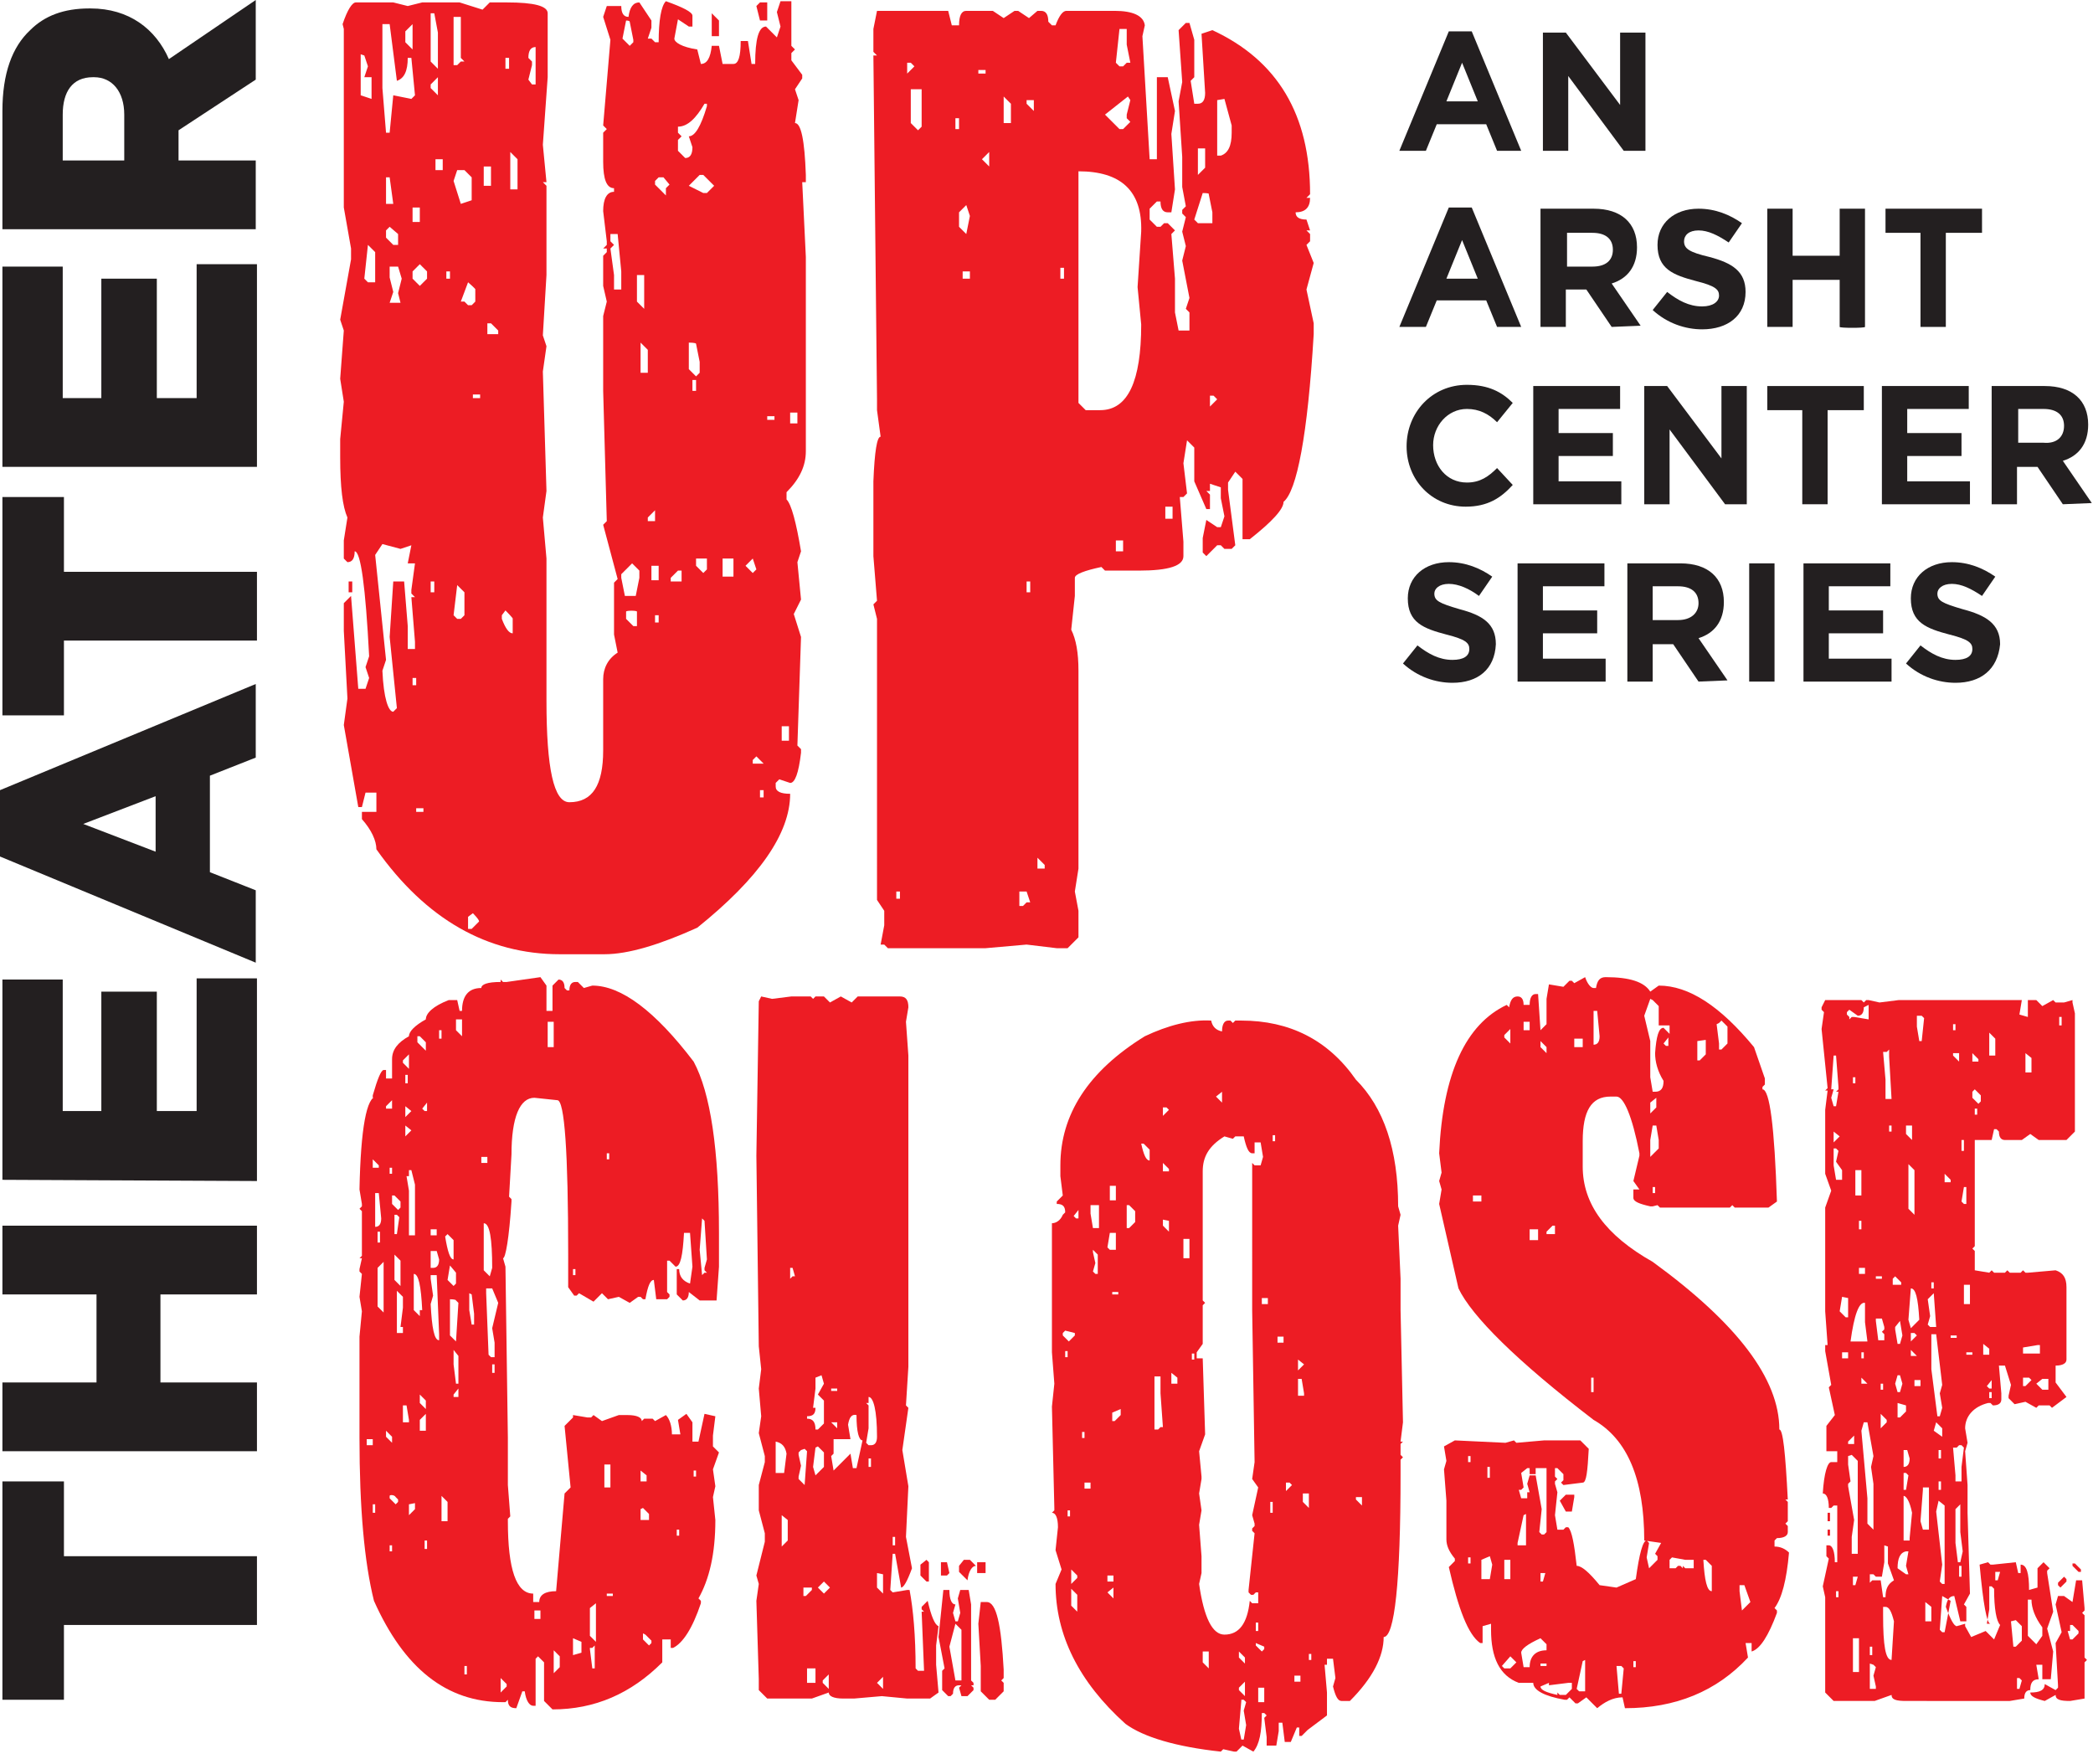
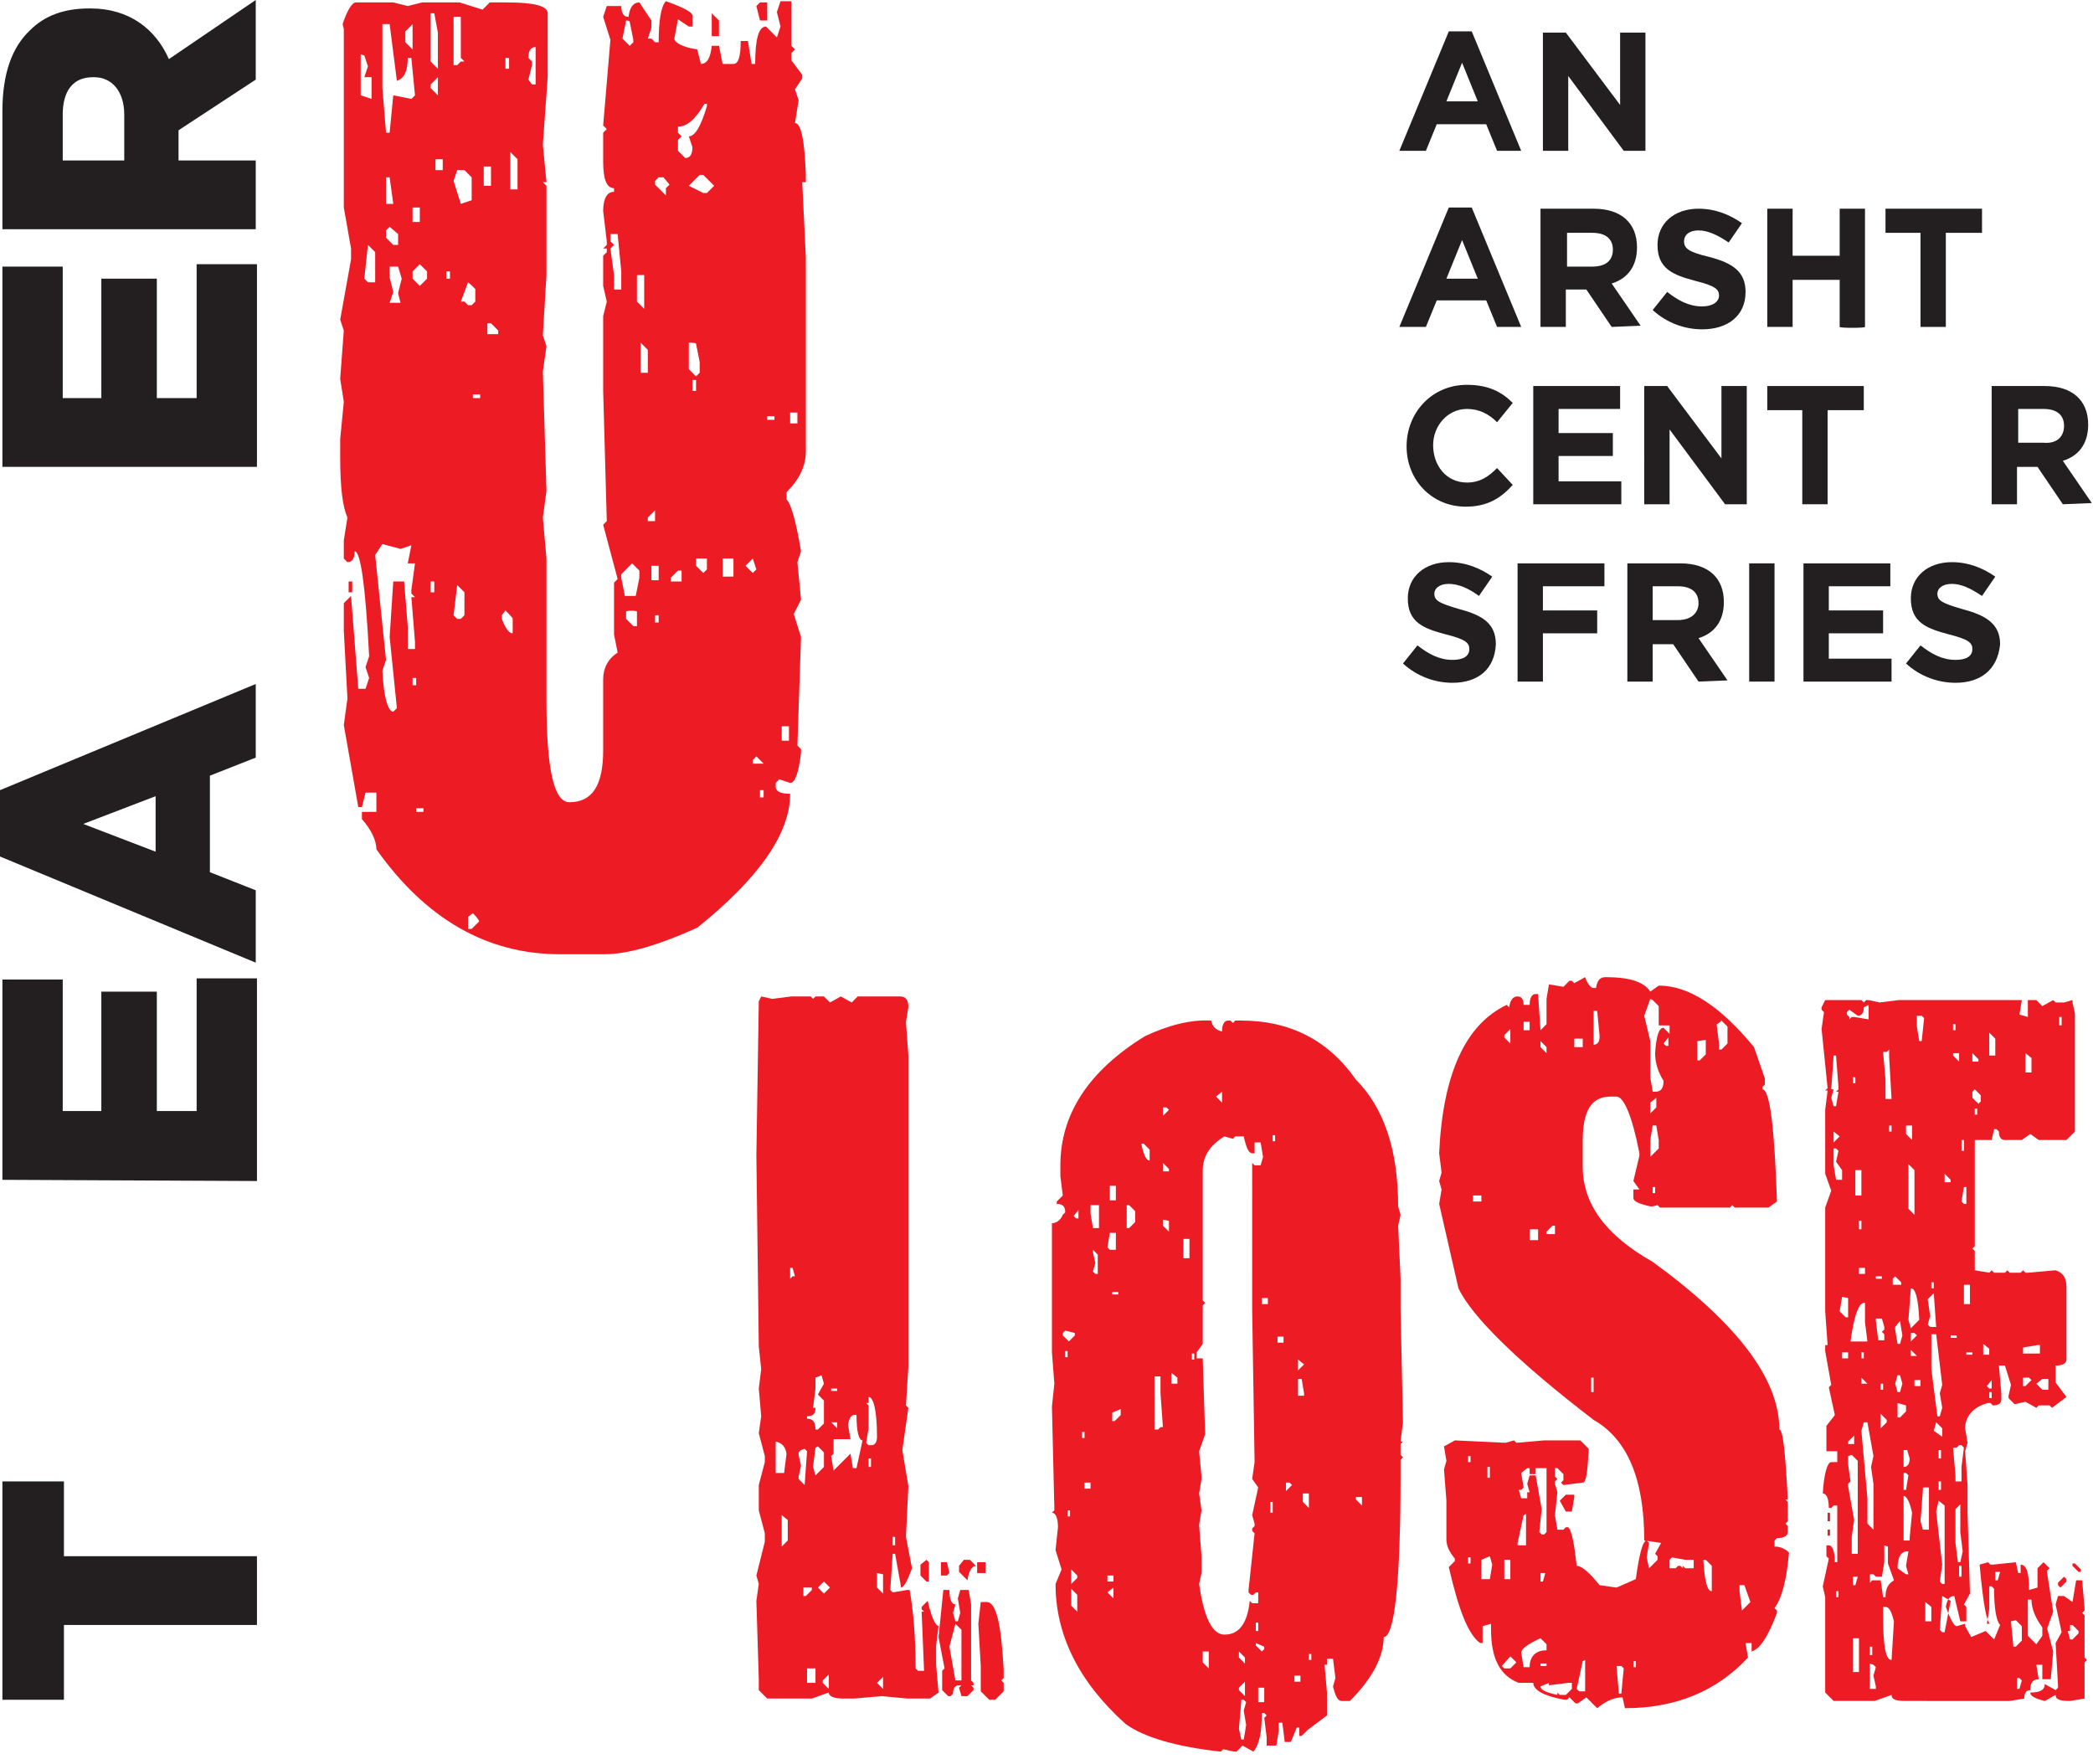
<svg xmlns="http://www.w3.org/2000/svg" version="1.1" id="a" x="0px" y="0px" viewBox="0 0 173.5 146.2" style="enable-background:new 0 0 173.5 146.2;" xml:space="preserve">
  <style type="text/css">
	.st0{fill:#ED1C24;}
	.st1{fill:#231F20;}
</style>
  <g>
    <g>
-       <path class="st0" d="M44.8,81l0.5,0.7v2.1h0.5v-2.1l0.5-0.5c0.3,0,0.5,0.2,0.5,0.7l0.2,0.2h0.2c0-0.5,0.2-0.7,0.5-0.7h0.2l0.5,0.5    l0.7-0.2c2.4,0,5.2,2.1,8.4,6.3c1.4,2.6,2.1,7.3,2.1,14.2v2.8l-0.2,2.8h-1.4l-0.9-0.7c0,0.5-0.2,0.7-0.5,0.7l-0.5-0.5v-2.1h0.2    c0,0.6,0.3,1,0.9,1.2l0.2-1.4l-0.2-2.8h-0.5c-0.1,1.9-0.3,2.8-0.7,2.8l-0.5-0.5h-0.2v2.6l0.2,0.2v0.2l-0.2,0.2h-0.9l-0.2-1.6    c-0.3,0-0.5,0.5-0.7,1.6h-0.2l-0.2-0.2h-0.2l-0.7,0.5l-0.9-0.5l-0.9,0.2l-0.5-0.5l-0.7,0.7l-1.2-0.7l-0.2,0.2h-0.2l-0.5-0.7V104    c0-8.5-0.3-12.8-0.9-12.8L44.3,91c-1.2,0-1.9,1.6-1.9,4.7l-0.2,3.5l0.2,0.2v0.2c-0.2,3.1-0.5,4.7-0.7,4.7l0.2,0.7l0.2,14.2v3.9    l0.2,2.6l-0.2,0.2v0.2c0,4,0.7,6,2.1,6v0.7h0.5c0-0.6,0.5-0.9,1.4-0.9l0.7-8.1l0.5-0.5l-0.5-5.1l0.7-0.7v-0.2l1.2,0.2H49l0.2-0.2    l0.7,0.5l1.4-0.5H52c0.8,0,1.2,0.2,1.2,0.5l0.2-0.2h0.7l0.2,0.2l0.9-0.5c0.3,0.3,0.5,0.9,0.5,1.6h0.7l-0.2-1.2l0.7-0.5l0.5,0.7    v1.6h0.5l0.5-2.3l0.9,0.2l-0.2,1.6v0.9l0.5,0.5l-0.5,1.4l0.2,1.4l-0.2,0.9l0.2,1.9c0,2.8-0.5,4.9-1.4,6.5l0.2,0.2v0.2    c-0.7,2.1-1.5,3.3-2.3,3.7h-0.2v-0.7h-0.7v1.9c-2.6,2.6-5.6,3.9-9.1,3.9l-0.7-0.7v-3.2l-0.5-0.5l-0.2,0.2v3.9h-0.2    c-0.3,0-0.6-0.4-0.7-1.2h-0.2l-0.5,1.4c-0.5,0-0.7-0.2-0.7-0.7l-0.2,0.2h-0.2c-4.7,0-8.2-2.8-10.7-8.4c-0.8-3.2-1.2-7.7-1.2-13.5    v-8.4l0.2-2.1l-0.2-1.2l0.2-1.9l-0.2-0.2v-0.2l0.2-0.9h-0.2l0.2-0.2v-3.7l-0.2-0.2l0.2-0.2v-0.2l-0.2-1.2c0.1-5.1,0.6-7.7,1.4-7.7    L30.9,91v-0.2c0.4-1.4,0.7-2.1,0.9-2.1H32v0.7h0.5v-1.6c0-0.8,0.5-1.4,1.4-1.9c0-0.4,0.5-0.9,1.4-1.4c0-0.5,0.6-1.1,1.9-1.6h0.7    l0.2,0.9h0.2c0-1.2,0.5-1.9,1.6-1.9c0-0.3,0.5-0.5,1.6-0.5v-0.2l0.2,0.2H42L44.8,81L44.8,81z M30.4,119.3v0.5h0.5v-0.5H30.4z     M30.9,96.1v0.7h0.5v-0.2L30.9,96.1L30.9,96.1z M30.9,124.7v0.7h0.2v-0.7H30.9z M31.1,98.9v2.8c0.3,0,0.5-0.2,0.5-0.7l-0.2-2.1    C31.3,98.9,31.1,98.9,31.1,98.9z M31.3,102.1v0.9h0.2v-0.9H31.3z M31.3,105.1v3.2l0.5,0.5v-4.2L31.3,105.1L31.3,105.1z M32,91.7    v0.2h0.5v-0.7L32,91.7L32,91.7z M32,118.6v0.5l0.5,0.5v-0.5L32,118.6z M32.3,96.8v0.5h0.2v-0.5H32.3z M32.3,124v0.2l0.5,0.5    l0.2-0.2v-0.2l-0.2-0.2C32.7,123.9,32.3,123.9,32.3,124z M32.3,128.1v0.5h0.2v-0.5H32.3z M32.5,99.1v0.7l0.5,0.5l0.2-0.2v-0.5    l-0.5-0.5L32.5,99.1L32.5,99.1z M32.7,100.7v1.6h0.2l0.2-1.4l-0.2-0.2L32.7,100.7L32.7,100.7z M32.7,104v2.1l0.5,0.5v-2.1    L32.7,104z M32.9,107v3.5h0.5V110h-0.2l0.2-1.6v-0.9L32.9,107L32.9,107z M33.4,87.9v0.2l0.5,0.5v-1.2L33.4,87.9L33.4,87.9z     M33.4,116.5v1.4h0.5v-0.2l-0.2-1.2C33.6,116.5,33.4,116.5,33.4,116.5z M33.6,89.1v0.7h0.2v-0.7H33.6z M33.6,91.7v0.9l0.5-0.5    L33.6,91.7L33.6,91.7z M33.6,93.3v0.9l0.5-0.5L33.6,93.3L33.6,93.3z M33.9,97v0.5h-0.2l0.2,1.2v3.7h0.5v-4.2L34.1,97H33.9z     M33.9,124.7v0.9l0.5-0.5v-0.5L33.9,124.7L33.9,124.7z M34.3,105.6v3l0.5,0.5v-0.5H35C34.9,106.6,34.7,105.6,34.3,105.6    L34.3,105.6z M34.6,85.9v0.5l0.7,0.7v-0.7l-0.5-0.5H34.6L34.6,85.9z M34.8,115.6v0.7l0.5,0.5v-0.7L34.8,115.6z M34.8,117.7v0.9    h0.5v-1.4L34.8,117.7z M35,91.9l0.2,0.2h0.2v-0.7L35,91.9L35,91.9z M35.2,127.7v0.7h0.2v-0.7H35.2z M35.7,101.9v0.5h0.5v-0.5H35.7    z M35.7,103.7v1.4h0.2c0.3,0,0.5-0.2,0.5-0.7l-0.2-0.7L35.7,103.7L35.7,103.7z M35.7,105.8v0.2l0.2,1.4l-0.2,0.7    c0.1,2,0.3,3,0.7,3v-0.5l-0.2-4.9H35.7L35.7,105.8z M36.4,85.4v0.7h0.2v-0.7H36.4z M36.6,124v2.1h0.5v-1.6L36.6,124z M37.1,102.3    l-0.2,0.2c0.2,1.2,0.4,1.9,0.7,1.9v-1.6L37.1,102.3L37.1,102.3z M37.3,104.9l-0.2,1.2l0.5,0.5l0.2-0.2v-0.9L37.3,104.9z     M37.3,107.7v3l0.5,0.5l0.2-3.2l-0.2-0.2C37.8,107.7,37.3,107.7,37.3,107.7z M37.6,111.9v1.2l0.2,1.6H38v-2.3L37.6,111.9    L37.6,111.9z M37.6,115.6v0.2H38v-0.7L37.6,115.6L37.6,115.6z M37.8,84.5v0.9l0.5,0.5v-1.4H37.8z M38.5,138.1v0.7h0.2v-0.7H38.5z     M38.9,107.2v1.4l0.2,1.2h0.2v-0.9l-0.2-1.6L38.9,107.2L38.9,107.2z M39.9,95.9v0.5h0.5v-0.5H39.9z M40.1,101.4v3.9l0.5,0.5    l0.2-0.7C40.8,102.7,40.6,101.4,40.1,101.4L40.1,101.4z M40.3,107v0.2l0.2,5.1l0.2,0.2H41v-1.2l-0.2-1.2l0.5-2.1l-0.5-1.2H40.3z     M40.8,113.1v0.7H41v-0.7H40.8z M41.5,139.1v1.2l0.5-0.5v-0.2L41.5,139.1L41.5,139.1z M44.3,133.5v0.7h0.5v-0.7H44.3z M45.4,84.7    v2.1h0.5v-2.1H45.4z M45.9,136.8v1.9l0.5-0.5v-0.9L45.9,136.8L45.9,136.8z M47.5,105.2v0.5h0.2v-0.5H47.5z M47.5,135.8v1.4    l0.7-0.2v-0.9L47.5,135.8L47.5,135.8z M48.9,133.3v2.3l0.5,0.5v-3.2L48.9,133.3L48.9,133.3z M48.9,136.7l0.2,1.6h0.2v-1.9    l-0.2,0.2H48.9z M50.1,121.4v1.9h0.5v-1.9H50.1z M50.3,95.6v0.5h0.2v-0.5H50.3z M50.3,132.1v0.2h0.5v-0.2H50.3z M53.1,121.9v0.9    h0.5v-0.5L53.1,121.9L53.1,121.9z M53.1,125.1v0.9h0.7v-0.5l-0.5-0.5L53.1,125.1L53.1,125.1z M53.3,135.4v0.5l0.5,0.5l0.2-0.2    v-0.2l-0.5-0.5L53.3,135.4L53.3,135.4z M56.1,126.8v0.5h0.2v-0.5H56.1z M57.5,121.9v0.5h0.2v-0.5H57.5z M58.2,101l-0.2,2.6    l0.2,2.1l0.2-0.2h0.2l-0.2-0.2v-0.2l0.2-0.7l-0.2-3.2L58.2,101L58.2,101z" />
      <path class="st0" d="M63.1,82.6l0.9,0.2l1.6-0.2h1.6l0.2,0.2l0.2-0.2h0.7l0.5,0.5l0.9-0.5l0.9,0.5l0.5-0.5h3.5    c0.5,0,0.7,0.3,0.7,0.9l-0.2,1.2l0.2,2.8v25.8l-0.2,3.2l0.2,0.2l-0.5,3.5l0.5,3l-0.2,4.2l0.5,2.6c-0.4,1.1-0.7,1.6-0.9,1.6    l-0.5-2.8h-0.2l-0.2,3l0.2,0.2l1.2-0.2h0.2c0.3,1.6,0.5,3.8,0.5,6.5l0.2,0.2h0.5l-0.2-4.9h0.2l-0.2-0.2v-0.2l0.5-0.5    c0.3,1.3,0.6,2,0.9,2.1l-0.2,1.6v1.6l0.2,2.3l-0.7,0.5h-1.9l-2.1-0.2l-2.3,0.2h-0.9c-0.8,0-1.2-0.2-1.2-0.5l-1.4,0.5h-3.7    l-0.7-0.7v-0.9l-0.2-6.5l0.2-1.4l-0.2-0.7l0.7-2.8v-0.7l-0.5-1.9v-2.1l0.5-1.9v-0.5l-0.5-1.9l0.2-1.4l-0.2-2.3l0.2-1.6l-0.2-1.9    l-0.2-15.8l0.2-12.8L63.1,82.6L63.1,82.6z M64.3,119.5v2.6H65l0.2-1.6C65.1,119.9,64.8,119.6,64.3,119.5z M64.8,125.6v2.6l0.5-0.5    V126L64.8,125.6L64.8,125.6z M65.5,105.1v0.9l0.2-0.2h0.2l-0.2-0.7H65.5z M66.4,120.2l-0.2,0.2v0.2l0.2,0.9l-0.2,0.9v0.2l0.5,0.5    l0.2-2.8l-0.2-0.2L66.4,120.2L66.4,120.2z M66.6,131.6v0.7h0.2l0.5-0.5v-0.2L66.6,131.6L66.6,131.6z M67.6,114.2v0.9l-0.2,1.6h0.2    c0,0.5-0.2,0.7-0.7,0.7v0.2c0.5,0,0.7,0.3,0.7,0.9h0.2l0.5-0.5v-1.9l-0.5-0.5l0.5-0.9l-0.2-0.7L67.6,114.2L67.6,114.2z     M66.9,138.3v1.2h0.7v-1.2H66.9z M67.6,120l-0.2,1.6l0.2,0.7l0.7-0.7v-1.2l-0.5-0.5L67.6,120L67.6,120z M67.8,131.6l0.5,0.5    l0.5-0.5l-0.5-0.5L67.8,131.6z M68.2,139.3v0.2l0.5,0.5v-1.2L68.2,139.3L68.2,139.3z M68.9,115.1v0.2h0.5v-0.2H68.9z M70.3,118.1    l0.2,1.2h-1.4v1.2l-0.2,0.2l0.2,1.2l1.4-1.4l0.2,1.2H71l0.5-2.3c-0.3,0-0.5-0.7-0.5-2.1C70.6,117.2,70.4,117.5,70.3,118.1    L70.3,118.1z M68.9,117.9l0.5,0.5v-0.5H68.9z M72,115.8v0.5h-0.2l0.2,0.2v1.9l-0.2,1.2l0.2,0.2h0.2c0.3,0,0.5-0.2,0.5-0.7    C72.7,116.9,72.4,115.8,72,115.8L72,115.8z M72,120.9v0.7h0.2v-0.7H72z M72.7,130.4v1.2l0.5,0.5v-1.6L72.7,130.4L72.7,130.4z     M72.7,139.5l0.5,0.5V139L72.7,139.5L72.7,139.5z M74,127.4v0.7h0.2v-0.7H74z M76.8,129.3l0.2,0.2v1.6h-0.2l-0.5-0.5v-0.9    L76.8,129.3L76.8,129.3z M78,129.5h0.5l0.2,0.9l-0.2,0.2H78V129.5L78,129.5z M78.2,131.8h0.5c0,0.8,0.2,1.2,0.5,1.2l-0.2,0.7    l0.2,0.7h0.2l0.2-0.7l-0.2-1.2l0.2-0.7h0.7l0.2,1.2v6.3l0.2,0.2v0.2h-0.2l0.2,0.2v0.2l-0.5,0.5h-0.5l-0.2-0.7l0.2-0.2h-0.2    c-0.3,0-0.5,0.2-0.5,0.7l-0.2,0.2h-0.2l-0.5-0.5v-1.6l0.2-0.2l-0.5-2.6L78.2,131.8L78.2,131.8z M79.2,134.6l-0.5,1.9l0.5,2.8h0.5    v-4.2L79.2,134.6L79.2,134.6z M79.9,129.3h0.5l0.5,0.5c-0.3,0-0.6,0.4-0.7,1.2l-0.7-0.7v-0.5L79.9,129.3L79.9,129.3z M81,129.5    h0.7v0.9H81V129.5z M81.3,132.8h0.5c0.8,0,1.2,1.9,1.4,5.6v0.7l-0.2,0.2l0.2,0.2v0.7l-0.7,0.7h-0.5l-0.7-0.7v-2.1l-0.2-3.5    L81.3,132.8L81.3,132.8z" />
      <path class="st0" d="M100.4,84.6c0.1,0.5,0.4,0.8,0.9,0.9c0-0.6,0.2-0.9,0.5-0.9h0.2l0.2,0.2l0.2-0.2h0.5c4,0,7.2,1.6,9.5,4.9    c2.3,2.3,3.5,5.8,3.5,10.5l0.2,0.7l-0.2,0.9l0.2,4.4v2.6l0.2,9.3l-0.2,1.6h0.2l-0.2,0.2v0.9l0.2,0.2l-0.2,0.2v1.2    c0,9-0.5,13.5-1.4,13.5c0,1.6-0.9,3.4-2.8,5.3h-0.7c-0.3,0-0.5-0.4-0.7-1.2l0.2-0.7l-0.2-1.6h-0.5v0.5h-0.2l0.2,2.3v1.9l-1.6,1.2    l-0.5,0.5h-0.2v-0.7h-0.2l-0.5,1.2h-0.5l-0.2-1.6H106v0.7l-0.2,1.2H105V144l-0.2-1.6l0.2-0.2l-0.2-0.2h-0.2c0,1.6-0.2,2.6-0.7,3.2    l-0.9-0.5l-0.5,0.5h-0.2l-0.9-0.2l-0.2,0.2c-3.7-0.4-6.4-1.2-7.9-2.3c-3.9-3.5-5.8-7.4-5.8-11.6l0.5-1.2l-0.5-1.6l0.2-1.9    c0-0.8-0.2-1.2-0.5-1.2l0.2-0.2V125l-0.2-8.4l0.2-1.9l-0.2-2.6v-10.7c0.3,0,0.7-0.2,0.9-0.7l0.2-0.2c0-0.5-0.2-0.7-0.7-0.7v-0.2    l0.5-0.5l-0.2-1.6v-0.9c0-4.2,2.3-7.8,7-10.7C96.8,85,98.7,84.5,100.4,84.6L100.4,84.6z M88.3,110.3l-0.2,0.2v0.2l0.5,0.5l0.5-0.5    v-0.2L88.3,110.3L88.3,110.3z M88.3,112v0.5h0.2V112H88.3z M88.5,125.2v0.5h0.2v-0.5H88.5z M88.8,130.1v1.2l0.5-0.5v-0.2    L88.8,130.1L88.8,130.1z M88.8,131.7v1.4l0.5,0.5v-1.4L88.8,131.7z M89,100.8l0.2,0.2h0.2v-0.7L89,100.8L89,100.8z M89.7,118.7    v0.5h0.2v-0.5H89.7z M89.9,122.9v0.5h0.5v-0.5H89.9z M90.4,99.9v0.7l0.2,1.2h0.5v-1.9H90.4L90.4,99.9z M90.6,103.6v0.2l0.2,0.9    l-0.2,0.7l0.2,0.2h0.2v-1.6C91.1,104.1,90.6,103.6,90.6,103.6z M92,102.2l-0.2,1.2l0.2,0.2h0.5v-1.4C92.5,102.2,92,102.2,92,102.2    z M91.8,130.6v0.5h0.5v-0.5H91.8z M91.8,132l0.5,0.5v-0.9L91.8,132L91.8,132z M92,98.3v1.2h0.5v-1.2H92z M92.2,107.1v0.2h0.5v-0.2    H92.2z M92.2,117.1v0.7h0.2l0.5-0.5v-0.5L92.2,117.1L92.2,117.1z M93.4,99.9v1.9h0.2l0.5-0.5v-0.9l-0.5-0.5L93.4,99.9L93.4,99.9z     M94.6,94.8c0.2,0.9,0.4,1.4,0.7,1.4v-0.9l-0.5-0.5H94.6L94.6,94.8z M95.7,114.1v4.4H96l0.2-0.2h0.2l-0.2-2.8v-1.4    C96.2,114.1,95.7,114.1,95.7,114.1z M96.4,91.8v0.7l0.5-0.5l-0.2-0.2L96.4,91.8L96.4,91.8z M96.4,96.4v0.7h0.5v-0.2L96.4,96.4    L96.4,96.4z M96.4,101.1v0.5l0.5,0.5v-0.9L96.4,101.1L96.4,101.1z M97.1,113.8v0.9h0.5v-0.5L97.1,113.8L97.1,113.8z M98.1,102.7    v1.6h0.5v-1.6H98.1z M98.8,112.2v0.5H99v-0.5H98.8z M99.7,97.1v10.7l0.2,0.2l-0.2,0.2v3.2l-0.5,0.7v0.5h0.5l0.2,6.3l-0.5,1.4    l0.2,2.1v0.2l-0.2,1.2l0.2,1.4l-0.2,1.2l0.2,2.6v1.4l-0.2,0.9c0.4,2.8,1.1,4.2,2.1,4.2c1.2,0,1.9-0.9,2.1-2.8l0.2,0.2h0.5v-0.9    h-0.2l-0.2,0.2h-0.2l-0.2-0.2v-0.2l0.5-4.7l-0.2-0.2v-0.2l0.2-0.2v-0.2l-0.2-0.7l0.5-2.3l-0.5-0.7l0.2-1.4l-0.2-12.6V96.4l0.2,0.2    h0.5l0.2-0.7l-0.2-1.2h-0.5v0.9h-0.2c-0.3,0-0.5-0.5-0.7-1.4h-0.7l-0.2,0.2l-0.7-0.2C100.2,95,99.7,95.9,99.7,97.1L99.7,97.1z     M99.7,136.9v0.9l0.5,0.5v-1.4H99.7z M100.8,90.9l0.5,0.5v-0.9L100.8,90.9L100.8,90.9z M102.7,136.9v0.5l0.5,0.5v-0.5L102.7,136.9    z M102.7,139.9v0.2l0.5,0.5v-1.2L102.7,139.9L102.7,139.9z M102.9,141l-0.2,2.3l0.2,0.9h0.2l0.2-1.2l-0.2-1.2l0.2-0.7l-0.2-0.2    H102.9z M104.1,134.5v0.7h0.2v-0.7H104.1z M104.1,136.2v0.2l0.5,0.5l0.2-0.2v-0.2L104.1,136.2L104.1,136.2z M104.3,139.9v1.2h0.5    v-1.2H104.3z M104.6,107.6v0.5h0.5v-0.5H104.6z M105.3,124.5v0.9h0.2v-0.9H105.3z M105.5,94.1v0.5h0.2v-0.5H105.5z M105.9,110.8    v0.5h0.5v-0.5H105.9z M106.6,122.9v0.7l0.5-0.5l-0.2-0.2L106.6,122.9L106.6,122.9z M107.3,138.9v0.5h0.5v-0.5H107.3z M107.6,112.7    v0.9l0.5-0.5L107.6,112.7L107.6,112.7z M107.6,114.3v1.4h0.5v-0.2l-0.2-1.2C107.8,114.3,107.6,114.3,107.6,114.3z M108,123.8v0.7    l0.5,0.5v-1.2C108.5,123.8,108,123.8,108,123.8z M108.5,137.1v0.5h0.2v-0.5H108.5z M112.4,124.1v0.2l0.5,0.5v-0.7L112.4,124.1    L112.4,124.1z" />
      <path class="st0" d="M133.1,81c2,0,3.2,0.4,3.7,1.2l0.7-0.5c2.5,0,5.1,1.7,7.9,5.1l0.9,2.6v0.5l-0.2,0.2v0.2c0.6,0,1,3.1,1.2,9.3    l-0.7,0.5h-2.8l-0.2-0.2l-0.2,0.2h-5.8l-0.2-0.2L137,100h-0.2c-0.9-0.2-1.4-0.4-1.4-0.7v-0.7h0.5l-0.5-0.7l0.5-2.1v-0.2    c-0.6-3.1-1.3-4.7-1.9-4.7h-0.5c-1.6,0-2.3,1.2-2.3,3.7v2.1c0,3.1,1.9,5.7,5.8,7.9c7,5.1,10.5,9.7,10.5,13.9    c0.3,0,0.5,1.9,0.7,5.8H148l0.2,0.2v1.6l-0.2,0.2l0.2,0.2v0.5c0,0.3-0.3,0.5-0.9,0.5l-0.2,0.2v0.5c0.5,0,0.9,0.2,1.2,0.5    c-0.2,2.3-0.6,3.8-1.2,4.6l0.2,0.2v0.2c-0.7,1.9-1.4,3-2.1,3.2v-0.7h-0.5l0.2,1.2c-2.6,2.8-6,4.2-10.2,4.2l-0.2-0.9    c-0.8,0-1.5,0.4-2.1,0.9l-0.9-0.9l-0.7,0.5h-0.2l-0.5-0.5l-0.2,0.2h-0.2c-1.7-0.3-2.6-0.8-2.6-1.4h-1.2c-1.6-0.6-2.3-2.1-2.3-4.4    v-0.5l-0.7,0.2v1.4h-0.2c-1-0.7-1.8-2.8-2.6-6.3l0.5-0.5v-0.2c-0.5-0.6-0.7-1.1-0.7-1.6v-3.2l-0.2-2.6l0.2-0.7l-0.2-1.2l0.9-0.5    l4.2,0.2l0.7-0.2l0.2,0.2l2.3-0.2h3l0.7,0.7c-0.1,1.9-0.2,2.8-0.5,2.8l-1.6,0.2l-0.2-0.2l0.2-0.2v-0.5l-0.5-0.5h-0.2v0.7l0.2,0.2    l-0.2,0.2v0.2l0.2,0.7l-0.2,1.9l0.2,1.2h0.5l0.2-0.2h0.2c0.3,0.3,0.5,1.4,0.7,3.2c0.4,0,1,0.5,1.9,1.6l1.4,0.2l1.6-0.7    c0.3-2.2,0.6-3.2,0.9-3.2l0.2,0.2l-0.2,1.2l0.2,0.9l0.7-0.7V129l-0.2-0.2l0.5-0.9l-1.4-0.2c0-5.1-1.4-8.4-4.2-10    c-6.4-4.9-10.1-8.6-11.2-10.9l-1.6-7l0.2-1.2l-0.2-0.7l0.2-0.7l-0.2-1.6c0.3-6.6,2.2-10.7,5.6-12.3l0.2,0.2    c0.1-0.6,0.3-0.9,0.7-0.9c0.3,0,0.5,0.2,0.5,0.7h0.5c0-0.6,0.2-0.9,0.5-0.9h0.2l0.2,3l0.5-0.5v-2.1l0.2-1.2l1.2,0.2l0.5-0.5h0.2    l0.2,0.2l0.9-0.5c0.2,0.6,0.5,0.9,0.7,0.9h0.2C132.4,81.3,132.6,81,133.1,81L133.1,81z M121.7,120.7v0.5h0.2v-0.5H121.7z     M121.7,129.1v0.5h0.2v-0.5H121.7z M122.1,99.1v0.5h0.7v-0.5H122.1z M122.8,129.3v1.6h0.7l0.2-1.2l-0.2-0.7L122.8,129.3z     M123.3,121.6v0.9h0.2v-0.9H123.3z M124.5,138.1l0.2,0.2h0.5l0.5-0.5l-0.5-0.5L124.5,138.1L124.5,138.1z M124.7,85.8v0.2l0.5,0.5    v-1.2L124.7,85.8L124.7,85.8z M124.7,129.3v1.6h0.5v-1.6H124.7z M126.1,122.1l0.2,1.2l-0.2,0.2h-0.2l0.2,0.7h0.5v-0.5h0.2    l-0.2-0.7l0.2-0.7h0.5l0.5,2.8l-0.2,1.9l0.2,0.2h0.2l0.2-0.2v-5.3h-0.9v0.5h-0.5v-0.5h-0.2L126.1,122.1L126.1,122.1z M126.3,125.6    l-0.5,2.3v0.2h0.7v-2.6L126.3,125.6L126.3,125.6z M126.1,137l0.2,1.2h0.5c0-0.9,0.5-1.4,1.4-1.4v-0.5l-0.5-0.5    C126.6,136.3,126.1,136.7,126.1,137L126.1,137z M126.3,84.7v0.7h0.5v-0.7H126.3z M126.8,101.9v0.9h0.7v-0.9H126.8z M127.7,86.3    v0.5l0.5,0.5v-0.5L127.7,86.3z M127.7,130.4v0.7h0.2l0.2-0.7H127.7z M127.7,137.9v0.2h0.5v-0.2H127.7z M127.7,139.8    c0,0.3,0.5,0.5,1.4,0.7v-0.2l0.2,0.2h0.5l0.5-0.5v-0.5H130l-1.6,0.2v-0.2L127.7,139.8L127.7,139.8z M128.2,102.1v0.2h0.7v-0.7    h-0.2L128.2,102.1L128.2,102.1z M129.8,123.9h0.7v0.2l-0.2,1.2h-0.5l-0.5-0.9L129.8,123.9L129.8,123.9z M130.5,86.1v0.7h0.7v-0.7    H130.5z M131.2,137.7l-0.5,2.3l0.2,0.2h0.5v-2.6L131.2,137.7L131.2,137.7z M131.9,114.2v1.2h0.2v-1.2H131.9z M132.1,83.8v2.8    c0.3,0,0.5-0.2,0.5-0.7l-0.2-2.1L132.1,83.8L132.1,83.8z M134,138.1l0.2,2.3h0.2l0.2-2.1l-0.2-0.2L134,138.1L134,138.1z     M135.4,137.7v0.5h0.2v-0.5H135.4z M136.8,82.8l-0.5,1.4l0.5,2.1v3l0.2,1.2h0.2c0.5,0,0.7-0.3,0.7-0.9c-0.5-0.8-0.7-1.6-0.7-2.3    c0.1-1.4,0.3-2.1,0.7-2.1l0.5,0.5v-0.7h-0.9v-1.6l-0.5-0.5L136.8,82.8L136.8,82.8z M136.8,91.4v0.9l0.5-0.5V91L136.8,91.4z     M137,93.3l-0.2,1.2v1.4l0.7-0.7v-0.7l-0.2-1.2L137,93.3L137,93.3z M137,98.4v0.5h0.2v-0.5H137z M137.9,86.5l0.2,0.2h0.2v-0.7    L137.9,86.5L137.9,86.5z M138.6,129.1l-0.2,0.2v0.7h0.5l0.2-0.2h0.2l0.2,0.2v-0.2l0.2,0.2h0.7v-0.7h-0.7L138.6,129.1L138.6,129.1z     M140.7,86.3v1.6h0.2l0.5-0.5v-1.2L140.7,86.3L140.7,86.3z M141.2,129.3c0.1,1.7,0.3,2.6,0.7,2.6v-2.1l-0.5-0.5L141.2,129.3    L141.2,129.3z M142.3,84.9l0.2,1.6V87h0.2l0.5-0.5v-1.4l-0.5-0.5l-0.2,0.2L142.3,84.9L142.3,84.9z M144.2,131.4v0.5l0.2,1.6    l0.7-0.7l-0.5-1.4L144.2,131.4L144.2,131.4z" />
      <path class="st0" d="M151.3,82.9h3l0.2,0.2l0.2-0.2h0.2l0.9,0.2l1.6-0.2h10.2l-0.2,1.2l0.7,0.2v-1.4h0.7l0.5,0.5l0.9-0.5l0.2,0.2    h0.7l0.7-0.2v0.2l0.2,0.9v9.8l-0.7,0.7h-2.3l-0.7-0.5l-0.7,0.5h-1.4c-0.3,0-0.5-0.2-0.5-0.7l-0.2-0.2h-0.2l-0.2,0.9h-1.4v8.8    l-0.2,0.2l0.2,0.2v1.6l1.2,0.2l0.2-0.2l0.2,0.2h0.9l0.2-0.2l0.2,0.2h0.9l0.2-0.2l0.2,0.2h0.2l2.3-0.2c0.6,0.2,0.9,0.6,0.9,1.4v6    c0,0.3-0.3,0.5-0.9,0.5v1.4l0.9,1.2l-1.2,0.9l-0.2-0.2h-0.9l-0.2,0.2l-0.9-0.5l-0.9,0.2l-0.5-0.5v-0.2l0.2-0.9l-0.5-1.6h-0.5    l0.2,2.3v0.5c0,0.3-0.2,0.5-0.7,0.5l-0.2-0.2h-0.2c-1.2,0.3-1.9,1.1-1.9,2.1l0.2,1.2l-0.2,0.7l0.2,2.8v2.3l0.2,6.7l-0.5,0.9    l0.2,0.2v1.2h-0.5l-0.5-2.1c-0.4,0-0.6,0.3-0.7,0.9c0.4,1.1,0.7,1.6,0.9,1.6l0.7-0.2v0.2l0.5,0.9l1.2-0.5l0.7,0.7l0.5-1.2    c-0.3-0.3-0.5-1.3-0.5-3l-0.2-0.2h-0.2v1.9l-0.2,1.2H165c-0.3,0-0.6-1.6-0.9-4.9l0.7-0.2l0.2,0.2h0.2l1.9-0.2l0.2,0.9h0.2v-0.7    c0.5,0,0.7,0.7,0.7,2.1l0.7-0.2V130l0.5-0.5l0.5,0.5l-0.2,0.2v0.2l0.5,3.2l-0.5,1.4l0.5,1.9l-0.2,2.3h-0.7v-1.2h-0.5l0.2,1.2    c-0.5,0-0.7,0.3-0.7,0.9c-0.3,0-0.5,0.2-0.5,0.7l-1.2,0.2H158c-0.8,0-1.2-0.1-1.2-0.5l-1.4,0.5H152l-0.7-0.7v-7.9l-0.2-0.9    l0.5-2.3l-0.2-0.2v-0.9h0.2c0.3,0,0.5,0.5,0.5,1.4h0.2v-4.7H152l-0.2,0.2h-0.2c0-0.8-0.2-1.2-0.5-1.2c0.1-1.7,0.4-2.6,0.7-2.6h0.5    v-0.9h-0.9v-2.1l0.7-0.9l-0.5-2.3l0.2-0.2l-0.5-2.8v-0.5h0.2l-0.2-2.8v-8.6l0.5-1.4l-0.5-1.4v-5.3l0.2-1.6h-0.2l0.2-0.2l-0.5-4.9    l0.2-1.4l-0.2-0.2v-0.2L151.3,82.9L151.3,82.9z M151.5,125.4h0.2v0.7h-0.2V125.4z M151.5,126.8h0.2v0.5h-0.2V126.8z M152,87.5    l-0.2,2.8h0.2l-0.2,0.7l0.2,0.7h0.2l0.2-1.2h-0.2l0.2-0.2v-0.2l-0.2-2.6L152,87.5L152,87.5z M152,93.8v0.9l0.5-0.5L152,93.8    L152,93.8z M152,95.2v1.4l0.2,1.2h0.5V97l-0.5-0.7l0.2-0.9l-0.2-0.2L152,95.2L152,95.2z M152.2,131.9v0.5h0.2v-0.5H152.2z     M152.7,107.5l-0.2,1.2l0.5,0.5h0.2v-1.6L152.7,107.5L152.7,107.5z M152.7,112.1v0.5h0.5v-0.5H152.7z M154.5,83.5    c0,0.5-0.2,0.7-0.5,0.7l-0.7-0.5l-0.2,0.2v0.2l0.2,0.2v0.2l0.2-0.2h0.2l1.2,0.2v-1.2L154.5,83.5L154.5,83.5z M153.2,119.5v0.2h0.5    v-0.7L153.2,119.5L153.2,119.5z M153.2,120.7v0.7l0.2,1.4l-0.2,0.2v0.2l0.5,2.8l-0.2,1.4v1.4h0.5v-7.7l-0.5-0.5L153.2,120.7    L153.2,120.7z M153.4,111.2h1.4l-0.2-1.6v-1.6C154.1,107.9,153.7,109,153.4,111.2L153.4,111.2z M153.6,89.3v0.5h0.2v-0.5H153.6z     M153.6,130.7v0.7h0.2l0.2-0.7H153.6L153.6,130.7z M153.6,135.8v2.8h0.5v-2.8H153.6z M153.8,97v2.1h0.5V97H153.8z M154.1,101.2    v0.7h0.2v-0.7H154.1z M154.1,105.1v0.5h0.5v-0.5H154.1z M154.3,112.1v0.5h0.2v-0.5H154.3z M154.3,114.2v0.5h0.5L154.3,114.2z     M154.5,117.9l-0.2,0.7l0.5,5.6v2.1l0.5,0.5V123l-0.2-1.4l0.2-0.9l-0.5-2.8L154.5,117.9L154.5,117.9z M156.2,128.1v1.4l-0.2,1.2    h-0.5l-0.2-0.2H155v0.7l0.2-0.2h0.7l0.2,1.4h0.2c0-0.7,0.2-1.1,0.7-1.4l-0.5-1.4v-1.4L156.2,128.1L156.2,128.1z M155,136.5v0.7    h0.2v-0.7H155z M155,137.9v2.1h0.5v-0.2l-0.2-0.9l0.2-0.7l-0.2-0.2L155,137.9L155,137.9z M155.5,105.8v0.2h0.5v-0.2H155.5z     M155.5,109.3v0.2l0.2,1.6h0.5v-0.5l-0.2-0.2l0.2-0.2V110l-0.2-0.7L155.5,109.3L155.5,109.3z M155.9,114.7v0.5h0.2v-0.5H155.9z     M155.9,117.2v1.2l0.5-0.5v-0.2L155.9,117.2L155.9,117.2z M156.1,87.2l0.2,2.3v1.6h0.5l-0.2-3.5V87l-0.2,0.2L156.1,87.2    L156.1,87.2z M156.1,133.2v0.7c0,2.5,0.2,3.7,0.7,3.7l0.2-3.2c-0.2-0.8-0.4-1.2-0.7-1.2L156.1,133.2L156.1,133.2z M156.6,93.3v0.5    h0.2v-0.5H156.6z M157.1,105.8l-0.2,0.2v0.5h0.7v-0.2L157.1,105.8L157.1,105.8z M157.1,110v0.2l0.2,1.2h0.2l0.2-0.7l-0.2-1.2    L157.1,110L157.1,110z M157.3,114l-0.2,0.7l0.2,0.7h0.2l0.2-0.7l-0.2-0.7H157.3z M157.3,116.3v1.2h0.2l0.5-0.5v-0.5L157.3,116.3    L157.3,116.3z M157.3,130l0.7,0.5h0.2l-0.2-0.7l0.2-1.2H158C157.5,128.7,157.3,129.2,157.3,130L157.3,130z M157.8,120.2v1.4    c0.3,0,0.5-0.2,0.5-0.7l-0.2-0.7L157.8,120.2L157.8,120.2z M157.8,122.1v1.4h0.2l0.2-1.2l-0.2-0.2    C158,122.1,157.8,122.1,157.8,122.1z M157.8,124v3.7h0.5v-0.2l0.2-2.1C158.3,124.4,158,124,157.8,124L157.8,124z M158,93.3V94    l0.5,0.5v-1.2C158.5,93.3,158,93.3,158,93.3z M158.2,96.5v3.7l0.5,0.5V97L158.2,96.5z M158.4,106.8l-0.2,2.6l0.2,0.7l0.7-0.7    C159,107.6,158.8,106.8,158.4,106.8z M158.4,110.5v0.7l0.5-0.5l-0.2-0.2L158.4,110.5L158.4,110.5z M158.4,111.9v0.5h0.5    L158.4,111.9z M158.7,114.4v0.5h0.5v-0.5H158.7z M158.9,84.2v0.9l0.2,1.2h0.2l0.2-1.9l-0.2-0.2H158.9L158.9,84.2z M159.4,123.3    v0.2l-0.2,2.6l0.2,0.7h0.5v-3.5H159.4z M159.6,132.8v1.6h0.5v-1.2L159.6,132.8L159.6,132.8z M159.8,107.7l0.2,1.4l-0.2,0.7    l0.2,0.2h0.5l-0.2-2.8L159.8,107.7L159.8,107.7z M160.1,106.3v0.5h0.2v-0.5H160.1z M160.1,110.7v2.8l0.5,3.9h0.2l0.2-0.7l-0.2-1.2    l0.2-0.7l-0.5-4.2H160.1L160.1,110.7z M160.5,117.9l-0.2,0.7l0.7,0.5v-0.7L160.5,117.9L160.5,117.9z M160.7,124.4l-0.2,0.9    l0.5,4.4l-0.2,1.4l0.2,0.2h0.2v-6.5L160.7,124.4L160.7,124.4z M160.7,120.2v0.7h0.2v-0.7H160.7z M160.7,122.8v0.7h0.2v-0.7H160.7z     M161,132.3l-0.2,2.8l0.2,0.2h0.2l0.5-2.6L161,132.3L161,132.3z M161.2,97.3V98h0.5v-0.2L161.2,97.3L161.2,97.3z M161.7,110.7v0.2    h0.5v-0.2H161.7z M161.9,84.9v0.5h0.2v-0.5H161.9z M161.9,87.3v0.2l0.5,0.5v-0.7L161.9,87.3L161.9,87.3z M161.9,120l0.2,2.3v0.5    h0.5v-1.2l0.2-1.6l-0.2-0.2h-0.2l-0.2,0.2L161.9,120L161.9,120z M162.1,125.1v2.8l0.2,1.6h0.2l0.2-0.9l-0.2-1.6v-2.3L162.1,125.1    L162.1,125.1z M162.4,129.8v0.9h0.2v-0.9H162.4z M162.6,94.5v0.9h0.2v-0.9H162.6z M162.8,98.4l-0.2,1.2l0.2,0.2h0.2v-1.4    C163,98.4,162.8,98.4,162.8,98.4z M162.8,106.5v1.6h0.5v-1.6H162.8z M163,112.1v0.2h0.5v-0.2H163z M163.5,87.3V88h0.5v-0.2    L163.5,87.3L163.5,87.3z M163.7,90.3l-0.2,0.2V91l0.5,0.5l0.2-0.2v-0.5L163.7,90.3z M163.7,91.9v0.5h0.2v-0.5H163.7z M164.4,111.4    v0.9h0.5v-0.5L164.4,111.4L164.4,111.4z M164.7,114.9l0.2,0.2h0.2v-0.7L164.7,114.9L164.7,114.9z M164.9,85.6v1.9h0.5v-1.4    L164.9,85.6L164.9,85.6z M164.9,115.4v0.5h0.2v-0.5H164.9z M165.4,130.3v0.7h0.2l0.2-0.7H165.4L165.4,130.3z M166.7,134.4l0.2,2.1    h0.2l0.5-0.5v-1.2l-0.5-0.5L166.7,134.4L166.7,134.4z M167.2,139.1v0.9h0.2l0.2-0.7l-0.2-0.2H167.2z M167.7,111.7v0.5h1.4v-0.7    h-0.2L167.7,111.7L167.7,111.7z M167.7,114.2v0.7h0.2l0.5-0.5l-0.2-0.2L167.7,114.2L167.7,114.2z M167.9,87.3v1.6h0.5v-1.2    L167.9,87.3L167.9,87.3z M168.1,132.6v3l0.7,0.7l0.5-0.7v-0.7c-0.6-0.8-0.9-1.6-0.9-2.3H168.1L168.1,132.6z M172.1,131h0.5    l0.2,2.3v0.2l-0.2,0.2l0.2,0.2v3.5l0.2,0.2l-0.2,0.2v3l-1.2,0.2c-0.8,0-1.2-0.1-1.2-0.5l-0.9,0.5c-0.8-0.2-1.2-0.4-1.2-0.7    c0.8,0,1.2-0.2,1.2-0.7l0.9,0.5l0.2-0.2v-0.2l-0.2-3.5l0.5-0.9l-0.5-2.3l0.2-0.7h0.5l0.7,0.5l0.2-1.2L172.1,131L172.1,131z     M168.8,114.7l0.5,0.5h0.5v-0.9h-0.5L168.8,114.7L168.8,114.7z M170.7,84.3V85h0.2v-0.7H170.7z M171.1,130.7l0.2,0.2v0.2l-0.5,0.5    l-0.2-0.2v-0.2L171.1,130.7z M171.6,134.7v0.5h-0.2l0.2,0.7h0.2l0.5-0.5v-0.2l-0.5-0.5L171.6,134.7L171.6,134.7z M171.8,129.6h0.2    l0.5,0.5v0.2h-0.2l-0.5-0.5V129.6z" />
    </g>
    <g>
      <path class="st1" d="M5.3,134.7v6.2H0.2v-18.1h5.1v6.2h16v5.7L5.3,134.7L5.3,134.7z" />
-       <path class="st1" d="M0.2,120.3v-5.7H8v-7.3H0.2v-5.7h21.1v5.7h-8v7.3h8v5.7C21.2,120.3,0.2,120.3,0.2,120.3z" />
      <path class="st1" d="M0.2,97.8V81.2h5v10.9h3.2v-9.9h4.6v9.9h3.3V81.1h5v16.8L0.2,97.8L0.2,97.8z" />
      <path class="st1" d="M0,71v-5.5l21.2-8.8v6.1l-3.8,1.5v8l3.8,1.5v6L0,71z M12.9,66l-6,2.3l6,2.3C12.9,70.6,12.9,66,12.9,66z" />
-       <path class="st1" d="M5.3,53.1v6.2H0.2V41.2h5.1v6.2h16v5.7L5.3,53.1L5.3,53.1z" />
      <path class="st1" d="M0.2,38.7V22.1h5V33h3.2v-9.9h4.6V33h3.3V21.9h5v16.8H0.2z" />
      <path class="st1" d="M0.2,19V9.2c0-3.1,0.8-5.3,2.3-6.7c1.2-1.2,2.8-1.8,4.9-1.8h0.1c3.2,0,5.4,1.7,6.5,4.2L21.2,0v6.6l-6.4,4.2    v2.5h6.4V19H0.2z M10.3,9.5c0-1.9-1-3.1-2.5-3.1H7.7c-1.7,0-2.5,1.2-2.5,3.1v3.8h5.1C10.3,13.3,10.3,9.5,10.3,9.5z" />
    </g>
    <g>
      <path class="st1" d="M124.1,12.5l-0.9-2.2h-4.1l-0.9,2.2h-2.2l4.1-9.9h1.9l4.1,9.9H124.1L124.1,12.5z M121.2,5.2l-1.3,3.2h2.6    L121.2,5.2L121.2,5.2z" />
      <path class="st1" d="M134.6,12.5l-4.6-6.2v6.2h-2.1V2.7h1.9l4.5,6v-6h2.1v9.8H134.6z" />
      <path class="st1" d="M124.1,27.1l-0.9-2.2h-4.1l-0.9,2.2h-2.2l4.1-9.9h1.9l4.1,9.9L124.1,27.1L124.1,27.1z M121.2,19.9l-1.3,3.2    h2.6L121.2,19.9L121.2,19.9z" />
      <path class="st1" d="M133.6,27.1l-2.1-3.1h-1.7v3.1h-2.1v-9.8h4.4c2.3,0,3.6,1.2,3.6,3.2v0c0,1.6-0.8,2.6-2.1,3l2.4,3.5    L133.6,27.1L133.6,27.1z M133.7,20.7c0-0.9-0.6-1.4-1.7-1.4h-2.1v2.8h2.1C133.1,22.1,133.7,21.6,133.7,20.7L133.7,20.7L133.7,20.7    z" />
      <path class="st1" d="M141.1,27.3c-1.4,0-2.9-0.5-4.1-1.6l1.2-1.5c0.9,0.7,1.8,1.2,2.9,1.2c0.9,0,1.4-0.4,1.4-0.9v0    c0-0.5-0.3-0.8-1.9-1.2c-1.9-0.5-3.2-1-3.2-3v0c0-1.8,1.4-3,3.4-3c1.4,0,2.6,0.5,3.6,1.2l-1.1,1.6c-0.9-0.6-1.7-1-2.5-1    s-1.2,0.4-1.2,0.9v0c0,0.6,0.4,0.9,2.1,1.3c1.9,0.5,3,1.2,3,2.9v0C144.7,26.2,143.2,27.3,141.1,27.3L141.1,27.3z" />
      <path class="st1" d="M152.5,27.1v-3.9h-3.9v3.9h-2.1v-9.8h2.1v3.9h3.9v-3.9h2.1v9.8C154.6,27.2,152.5,27.2,152.5,27.1z" />
      <path class="st1" d="M161.3,19.3v7.8h-2.1v-7.8h-2.9v-2h8v2H161.3L161.3,19.3z" />
      <path class="st1" d="M121.5,42c-2.8,0-4.9-2.2-4.9-5v0c0-2.8,2.1-5.1,5-5.1c1.8,0,2.9,0.6,3.8,1.5l-1.3,1.6    c-0.7-0.7-1.5-1.1-2.5-1.1c-1.6,0-2.8,1.4-2.8,3v0c0,1.7,1.1,3.1,2.8,3.1c1.1,0,1.8-0.5,2.5-1.2l1.3,1.4    C124.4,41.3,123.3,42,121.5,42z" />
      <path class="st1" d="M127.1,41.8V32h7.2v1.9h-5.1v2h4.5v1.9h-4.5v2.1h5.2v1.9L127.1,41.8L127.1,41.8z" />
      <path class="st1" d="M143,41.8l-4.6-6.2v6.2h-2.1V32h1.9l4.5,6v-6h2.1v9.8H143z" />
      <path class="st1" d="M151.5,34v7.8h-2.1V34h-2.9v-2h8v2H151.5L151.5,34z" />
-       <path class="st1" d="M156,41.8V32h7.2v1.9h-5.1v2h4.5v1.9h-4.5v2.1h5.2v1.9L156,41.8L156,41.8z" />
      <path class="st1" d="M171,41.8l-2.1-3.1h-1.7v3.1h-2.1V32h4.4c2.3,0,3.6,1.2,3.6,3.2v0c0,1.6-0.8,2.6-2.1,3l2.4,3.5L171,41.8    L171,41.8z M171.1,35.3c0-0.9-0.6-1.4-1.7-1.4h-2.1v2.8h2.1C170.5,36.8,171.1,36.2,171.1,35.3L171.1,35.3L171.1,35.3z" />
      <path class="st1" d="M120.4,56.6c-1.4,0-2.9-0.5-4.1-1.6l1.2-1.5c0.9,0.7,1.8,1.2,2.9,1.2c0.9,0,1.4-0.3,1.4-0.9v0    c0-0.5-0.3-0.8-1.9-1.2c-1.9-0.5-3.2-1-3.2-3v0c0-1.8,1.4-3,3.4-3c1.4,0,2.6,0.5,3.6,1.2l-1.1,1.6c-0.8-0.6-1.7-1-2.5-1    s-1.2,0.4-1.2,0.8v0c0,0.6,0.4,0.8,2.1,1.3c1.9,0.5,3,1.2,3,2.9v0C123.9,55.5,122.5,56.6,120.4,56.6L120.4,56.6z" />
-       <path class="st1" d="M125.8,56.5v-9.8h7.2v1.9h-5.1v2h4.5v1.9h-4.5v2.1h5.2v1.9L125.8,56.5L125.8,56.5z" />
+       <path class="st1" d="M125.8,56.5v-9.8h7.2v1.9h-5.1v2h4.5v1.9h-4.5v2.1v1.9L125.8,56.5L125.8,56.5z" />
      <path class="st1" d="M140.8,56.5l-2.1-3.1h-1.7v3.1h-2.1v-9.8h4.4c2.3,0,3.6,1.2,3.6,3.2v0c0,1.6-0.8,2.6-2.1,3l2.4,3.5    L140.8,56.5L140.8,56.5z M140.8,50c0-0.9-0.6-1.4-1.7-1.4h-2.1v2.8h2.1C140.2,51.4,140.8,50.8,140.8,50L140.8,50L140.8,50z" />
      <path class="st1" d="M145,56.5v-9.8h2.1v9.8H145z" />
      <path class="st1" d="M149.5,56.5v-9.8h7.2v1.9h-5.1v2h4.5v1.9h-4.5v2.1h5.2v1.9L149.5,56.5L149.5,56.5z" />
      <path class="st1" d="M162.1,56.6c-1.4,0-2.9-0.5-4.1-1.6l1.2-1.5c0.9,0.7,1.8,1.2,2.9,1.2c0.9,0,1.4-0.3,1.4-0.9v0    c0-0.5-0.3-0.8-1.9-1.2c-1.9-0.5-3.2-1-3.2-3v0c0-1.8,1.4-3,3.4-3c1.4,0,2.6,0.5,3.6,1.2l-1.1,1.6c-0.9-0.6-1.7-1-2.5-1    s-1.2,0.4-1.2,0.8v0c0,0.6,0.4,0.8,2.1,1.3c1.9,0.5,3.1,1.2,3.1,2.9v0C165.6,55.5,164.2,56.6,162.1,56.6L162.1,56.6z" />
    </g>
    <g>
      <path class="st0" d="M29.5,0.2h3.1l1.2,0.3l1.2-0.3h3.1l1.9,0.6l0.6-0.6H42c2.3,0,3.4,0.3,3.4,0.9v5.3L45,12l0.3,3.1H45l0.3,0.3    v7.4l-0.3,5l0.3,0.9L45,30.8l0.3,9.9L45,42.9l0.3,3.4v11.8c0,5.6,0.6,8.4,1.9,8.4c1.9,0,2.8-1.4,2.8-4.3v-5.9    c0-0.9,0.4-1.7,1.2-2.2l-0.3-1.5v-4.3l0.3-0.3L50,43.5l0.3-0.3L50,32.4v-6.2l0.3-1.2L50,23.7v-2.5l0.3-0.3v-0.3H50l0.3-0.3V20    L50,17.5c0-1,0.3-1.6,0.9-1.6v-0.3c-0.6,0-0.9-0.7-0.9-2.2V11l0.3-0.3L50,10.4l0.6-7.1L50,1.4l0.3-0.9h1.2c0,0.6,0.2,0.9,0.6,0.9    c0.1-0.8,0.4-1.2,0.9-1.2L54,1.7v0.6l-0.3,0.9H54l0.3,0.3h0.3c0-1.8,0.2-3,0.6-3.4c1.4,0.5,2.2,0.9,2.2,1.2v0.9h-0.3l-0.9-0.6    l-0.3,1.6c0,0.3,0.6,0.7,1.9,0.9l0.3,1.2c0.5,0,0.8-0.5,0.9-1.5h0.6l0.3,1.5h0.9c0.4,0,0.6-0.6,0.6-1.9h0.6l0.3,1.9h0.3    c0-2.1,0.3-3.1,0.9-3.1l0.9,0.9l0.3-0.9l-0.3-1.2l0.3-0.9h0.9v3.7l0.3,0.3l-0.3,0.3v0.6l0.9,1.2v0.3l-0.6,0.9l0.3,0.9l-0.3,1.9    c0.5,0,0.8,1.4,0.9,4.3v0.6h-0.3l0.3,6.2v16.1c0,1.2-0.5,2.3-1.6,3.4v0.6c0.4,0.4,0.8,1.9,1.2,4.3l-0.3,0.9l0.3,3.1l-0.6,1.2    l0.6,1.9l-0.3,9l0.3,0.3v0.3c-0.2,1.7-0.5,2.5-0.9,2.5l-0.9-0.3l-0.3,0.3v0.3c0,0.4,0.4,0.6,1.2,0.6c0,3.3-2.6,7-7.7,11.1    c-3.1,1.4-5.7,2.2-7.7,2.2h-3.7c-6,0-11.1-2.9-15.2-8.7c0-0.7-0.4-1.6-1.2-2.5v-0.6h1.2v-1.6h-0.9l-0.3,1.2h-0.3l-1.2-6.8l0.3-2.2    l-0.3-5.6V50l0.6-0.6l0.6,7.7h0.6l0.3-0.9l-0.3-0.9l0.3-0.9c-0.3-5.8-0.7-8.7-1.2-8.7c0,0.6-0.2,0.9-0.6,0.9l-0.3-0.3v-1.5    l0.3-1.9c-0.4-0.9-0.6-2.5-0.6-5v-1.5l0.3-3.1l-0.3-1.9l0.3-4l-0.3-0.9l0.9-5v-0.9l-0.6-3.4V2.4L28.4,2    C28.8,0.8,29.2,0.2,29.5,0.2L29.5,0.2z M28.9,48.2h0.3v0.9h-0.3V48.2z M29.9,4.5v3.4l0.9,0.3V6.4h-0.6l0.3-0.9l-0.3-0.9L29.9,4.5    L29.9,4.5z M30.5,20.3l-0.3,2.8l0.3,0.3h0.6v-2.5L30.5,20.3z M31.7,45.1L31.1,46l0.9,8.7l-0.3,0.9c0.1,2.3,0.5,3.4,0.9,3.4    l0.3-0.3l-0.6-5.9l0.3-4.6h0.9l0.3,3.7v1.9h0.6v-0.6l-0.3-3.7h0.3l-0.3-0.3v-0.3l0.3-2.2h-0.6l0.3-1.5l-0.9,0.3L31.7,45.1    L31.7,45.1z M31.7,2v5.3L32,11h0.3l0.3-3.1l1.5,0.3l0.3-0.3l-0.3-3.1h-0.3c0,1.1-0.3,1.7-0.9,1.9L32.3,2H31.7z M32,14.7v2.2h0.6    l-0.3-2.2C32.3,14.7,32,14.7,32,14.7z M32.3,18.8L32,19.1v0.6l0.6,0.6H33v-0.9L32.3,18.8z M32.3,22.1v0.9l0.3,1.2l-0.3,0.9h0.9    L33,24.3l0.3-1.2L33,22.1H32.3z M33.6,2.6v0.9l0.6,0.6V2L33.6,2.6L33.6,2.6z M34.2,17.2v1.2h0.6v-1.2H34.2z M34.2,22.5v0.6    l0.6,0.6l0.6-0.6v-0.6l-0.6-0.6L34.2,22.5z M34.2,56.2v0.6h0.3v-0.6H34.2z M34.5,67v0.3h0.6V67H34.5z M35.7,1.1v4l0.6,0.6V2.7    L36,1.1C36,1.1,35.7,1.1,35.7,1.1z M35.7,7v0.3l0.6,0.6V6.4L35.7,7z M35.7,48.2v0.9h0.3v-0.9H35.7z M36.1,13.2v0.9h0.6v-0.9H36.1z     M37,22.5v0.6h0.3v-0.6H37z M37.6,1.4v4h0.3l0.3-0.3h0.3l-0.3-0.3V1.4C38.2,1.4,37.6,1.4,37.6,1.4z M37.9,14.1l-0.3,0.9l0.6,1.9    l0.9-0.3v-1.9l-0.6-0.6C38.5,14.1,37.9,14.1,37.9,14.1z M37.9,48.5L37.6,51l0.3,0.3h0.3l0.3-0.3v-1.9    C38.5,49.1,37.9,48.5,37.9,48.5z M38.8,23.4L38.2,25h0.3l0.3,0.3h0.3l0.3-0.3V24C39.5,24,38.8,23.4,38.8,23.4z M39.2,75.7L38.8,76    V77h0.3l0.6-0.6C39.8,76.3,39.2,75.7,39.2,75.7z M39.2,32.7V33h0.6v-0.3H39.2z M40.1,13.8v1.6h0.6v-1.6H40.1z M40.4,26.8v0.9h0.9    v-0.3l-0.6-0.6H40.4z M41.9,50.6L41.6,51v0.3c0.3,0.8,0.6,1.2,0.9,1.2v-1.2C42.6,51.3,41.9,50.6,41.9,50.6z M41.9,4.8v0.9h0.3V4.8    H41.9z M42.3,12.6v3.1h0.6v-2.5C42.9,13.2,42.3,12.6,42.3,12.6z M43.8,4.8l0.3,0.3v0.3l-0.3,1.2L44.1,7h0.3V3.9    C44,3.9,43.8,4.2,43.8,4.8L43.8,4.8z M50.6,19.4V20l0.3,0.3l-0.3,0.3l0.3,2.2V24h0.6v-1.5l-0.3-3.1H50.6z M51.9,1.7l-0.3,1.5    l0.6,0.6l0.3-0.3V3.3l-0.3-1.5C52.2,1.7,51.9,1.7,51.9,1.7z M51.5,47.6v0.3l0.3,1.5h0.9l0.3-1.5v-0.6l-0.6-0.6    C52.5,46.6,51.5,47.6,51.5,47.6z M51.9,50.7v0.6l0.6,0.6h0.3v-1.2C52.8,50.6,51.9,50.6,51.9,50.7z M52.8,22.8V25l0.6,0.6v-2.8    H52.8z M53.1,28.4v2.5h0.6V29C53.7,29,53.1,28.4,53.1,28.4z M53.7,42.9v0.3h0.6v-0.9L53.7,42.9z M54,46.9v1.2h0.6v-1.2H54z     M54.6,14.7l-0.3,0.3v0.3l0.9,0.9v-0.6l0.3-0.3L55,14.7C55,14.7,54.6,14.7,54.6,14.7z M54.3,51v0.6h0.3V51H54.3z M55.6,47.9v0.3    h0.9v-0.9h-0.3L55.6,47.9z M58.4,8.6c-0.7,1.2-1.4,1.9-2.2,1.9V11l0.3,0.3l-0.3,0.3v0.9l0.6,0.6c0.4,0,0.6-0.3,0.6-0.9l-0.3-0.9    c0.5,0,1-0.8,1.5-2.5V8.6C58.7,8.6,58.4,8.6,58.4,8.6z M57.1,15.4l1.2,0.6h0.3l0.6-0.6l-0.9-0.9h-0.3L57.1,15.4z M57.1,28.4v2.2    l0.6,0.6l0.3-0.3v-0.9l-0.3-1.5C57.7,28.4,57.1,28.4,57.1,28.4z M57.4,31.5v0.9h0.3v-0.9H57.4z M57.7,46.3v0.6l0.6,0.6l0.3-0.3    v-0.9C58.7,46.3,57.7,46.3,57.7,46.3z M59,1.1l0.6,0.6V3H59V1.1z M59.9,46.3v1.5h0.9v-1.5H59.9z M61.8,46.9l0.6,0.6l0.3-0.3    l-0.3-0.9C62.4,46.3,61.8,46.9,61.8,46.9z M62.7,62.7L62.4,63v0.3h0.9C63.3,63.3,62.7,62.7,62.7,62.7z M63.6,0.2v1.5H63l-0.3-1.2    L63,0.2H63.6z M63,65.5v0.6h0.3v-0.6H63z M63.6,34.5v0.3h0.6v-0.3C64.2,34.5,63.6,34.5,63.6,34.5z M64.8,60.2v1.2h0.6v-1.2H64.8z     M65.5,34.2v0.9h0.6v-0.9H65.5z" />
-       <path class="st0" d="M72.7,0.9h5.9l0.3,1.2h0.6c0-0.8,0.2-1.2,0.6-1.2h2.2l0.9,0.6l0.9-0.6h0.3l0.9,0.6L86,0.9h0.3    c0.4,0,0.6,0.3,0.6,0.9l0.3,0.3h0.3c0.3-0.8,0.6-1.2,0.9-1.2h4c1.5,0,2.4,0.4,2.5,1.2L94.7,3l0.6,10.2h0.6V6.4h0.9l0.6,2.8    l-0.3,1.9l0.3,4.6l-0.3,1.9h-0.3c-0.4,0-0.6-0.3-0.6-0.9h-0.3l-0.6,0.6v0.9l0.6,0.6h0.3l0.3-0.3h0.3l0.6,0.6l-0.3,0.3l0.3,3.7v2.8    l0.3,1.5h0.9v-1.5l-0.3-0.3l0.3-0.9l-0.6-3.1l0.3-1.2l-0.3-1.2l0.3-1.2l-0.3-0.3v-0.3l0.3-0.3l-0.3-1.6v-2.5l-0.3-4.6l0.3-1.6    l-0.3-4.3l0.6-0.6h0.3L99,3.3v3.1l-0.3,0.3L99,8.6h0.3c0.4,0,0.6-0.3,0.6-0.9l-0.3-4.9l0.9-0.3c5.4,2.5,8.1,7,8.1,13.6l-0.3,0.3    h0.3c0,0.8-0.4,1.2-1.2,1.2c0,0.4,0.3,0.6,0.9,0.6l0.3,0.9h-0.3l0.3,0.3v0.6l-0.3,0.3l0.6,1.5l-0.6,2.2l0.6,2.8v0.9    c-0.5,8.4-1.4,13-2.5,13.9c0,0.6-0.9,1.6-2.8,3.1h-0.6v-5l-0.6-0.6l-0.6,0.9v0.6l0.6,4.6l-0.3,0.3h-0.6l-0.3-0.3h-0.3l-0.9,0.9    l-0.3-0.3v-1.2l0.3-1.5l0.9,0.6h0.3l0.3-0.9l-0.3-1.5v-0.9l-0.9-0.3v0.6H100l0.3,0.3v1.2H100L99,39.9v-2.8l-0.6-0.6l-0.3,1.9    l0.3,2.5l-0.3,0.3h-0.3l0.3,3.7v1.2c0,0.8-1.2,1.2-3.7,1.2h-2.8L91.3,47c-1.4,0.3-2.2,0.6-2.2,0.9v1.5l-0.3,2.8    c0.4,0.8,0.6,1.9,0.6,3.4v16.4l-0.3,1.9l0.3,1.6v2.2l-0.9,0.9h-0.9l-2.5-0.3l-3.4,0.3h-8.1l-0.3-0.3H73l0.3-1.6v-1.2l-0.6-0.9    V51.3l-0.3-1.2l0.3-0.3l-0.3-3.7v-6.2c0.1-2.5,0.3-3.7,0.6-3.7L72.7,34v-0.9L72.4,4.6h0.3l-0.3-0.3V2.4L72.7,0.9L72.7,0.9z     M74.3,73.9v0.6h0.3v-0.6H74.3z M75.2,5.2v0.9l0.6-0.6l-0.3-0.3C75.5,5.2,75.2,5.2,75.2,5.2z M75.5,7.4v2.8l0.6,0.6l0.3-0.3V7.4    C76.4,7.4,75.5,7.4,75.5,7.4z M79.2,9.8v0.9h0.3V9.8H79.2z M79.5,17.6v1.2l0.6,0.6l0.3-1.5L80.1,17C80.1,17,79.5,17.6,79.5,17.6z     M79.8,22.5v0.6h0.6v-0.6H79.8z M81.1,5.8v0.3h0.6V5.8H81.1z M81.4,13.2l0.6,0.6v-1.2L81.4,13.2z M83.2,8v2.2h0.6V8.6L83.2,8z     M84.5,73.9v1.2h0.3l0.3-0.3h0.3l-0.3-0.9C85.1,73.9,84.5,73.9,84.5,73.9z M85.1,8.3v0.3l0.6,0.6V8.3H85.1z M85.1,48.2v0.9h0.3    v-0.9H85.1z M86,71.1v0.9h0.6v-0.3L86,71.1z M87.9,22.2v0.9h0.3v-0.9H87.9z M89.4,14.2v19.2l0.6,0.6h1.2c2.3,0,3.4-2.4,3.4-7.1    l-0.3-3.1l0.3-4.6C94.7,15.8,92.9,14.2,89.4,14.2z M91.6,9.5l1.2,1.2h0.3l0.6-0.6l-0.3-0.3V9.5l0.3-1.2L93.5,8    C93.5,8,91.6,9.5,91.6,9.5z M92.8,2.4l-0.3,2.8l0.3,0.3h0.3l0.3-0.3h0.3l-0.3-1.5V2.4C93.5,2.4,92.8,2.4,92.8,2.4z M92.5,44.8v0.9    h0.6v-0.9H92.5z M96.6,42V43h0.6V42H96.6z M99.7,16L99,18.2l0.3,0.3h1.2v-0.9l-0.3-1.5C100.3,16,99.7,16,99.7,16z M99.3,12.3v2.2    l0.6-0.6v-1.6H99.3z M100.3,32.8v0.9l0.6-0.6l-0.3-0.3C100.6,32.8,100.3,32.8,100.3,32.8z M100.9,8.3v4.6h0.3    c0.6-0.2,0.9-0.8,0.9-1.9v-0.6l-0.6-2.2L100.9,8.3L100.9,8.3z" />
    </g>
  </g>
</svg>